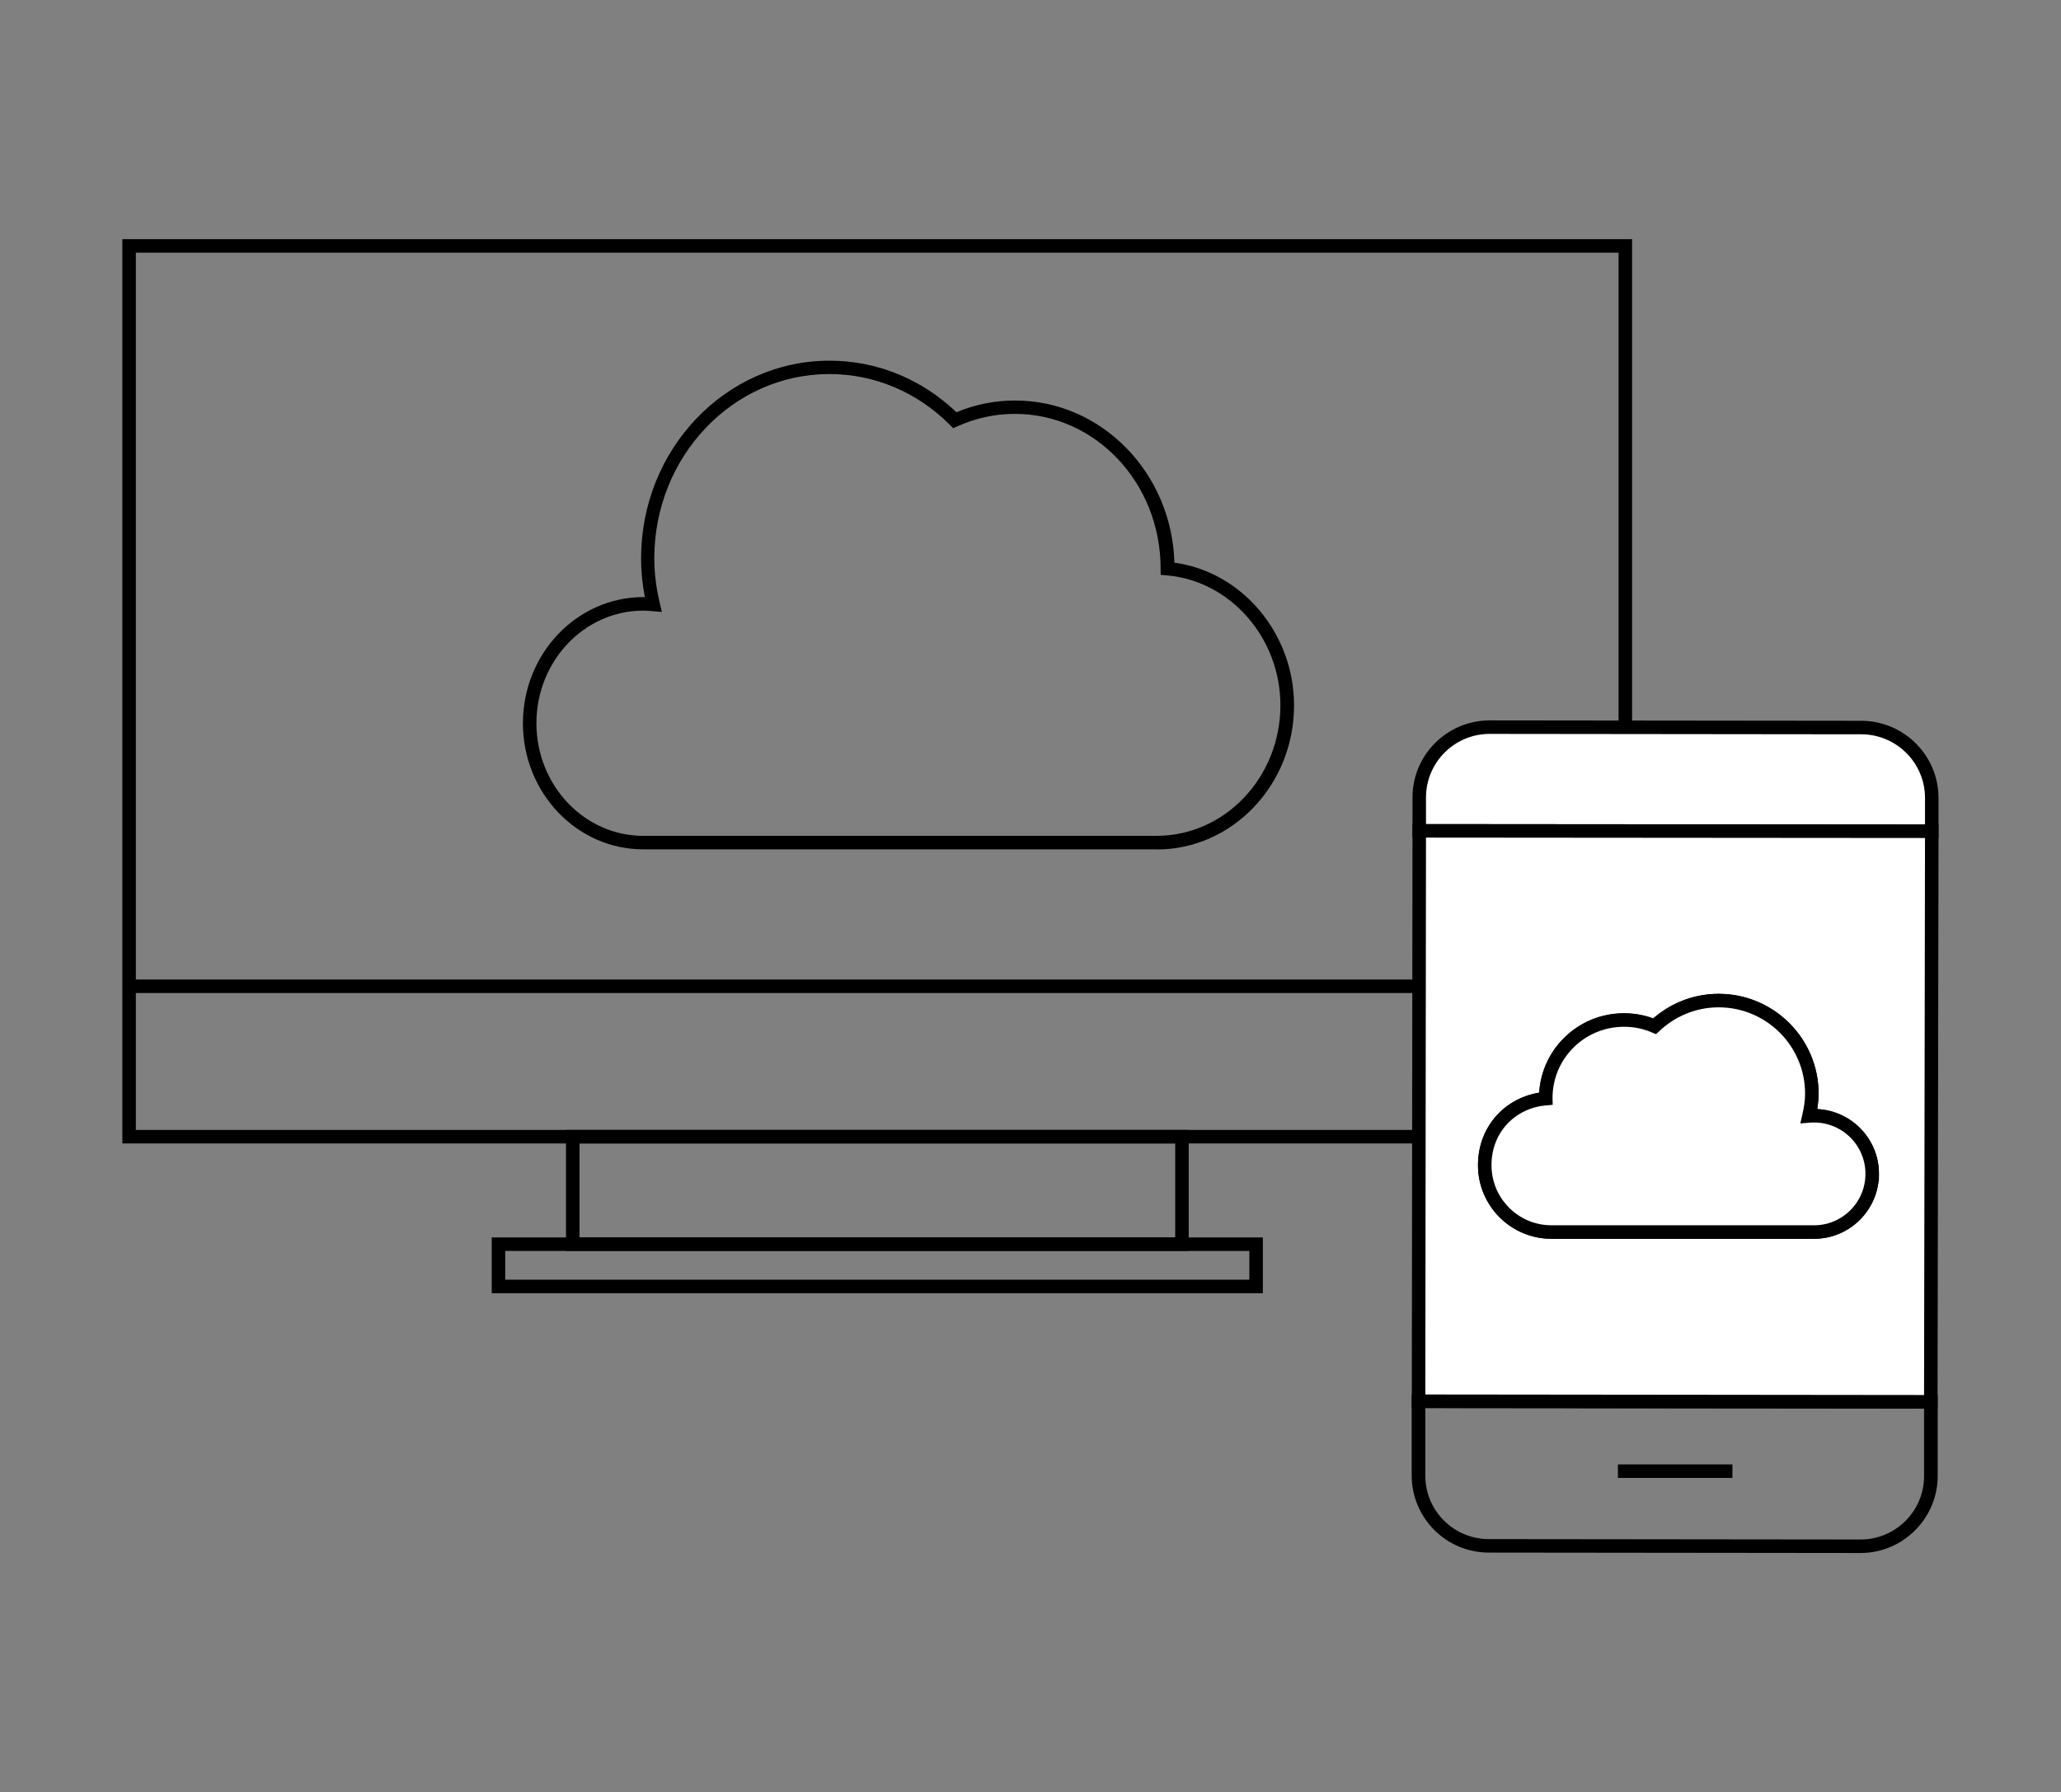
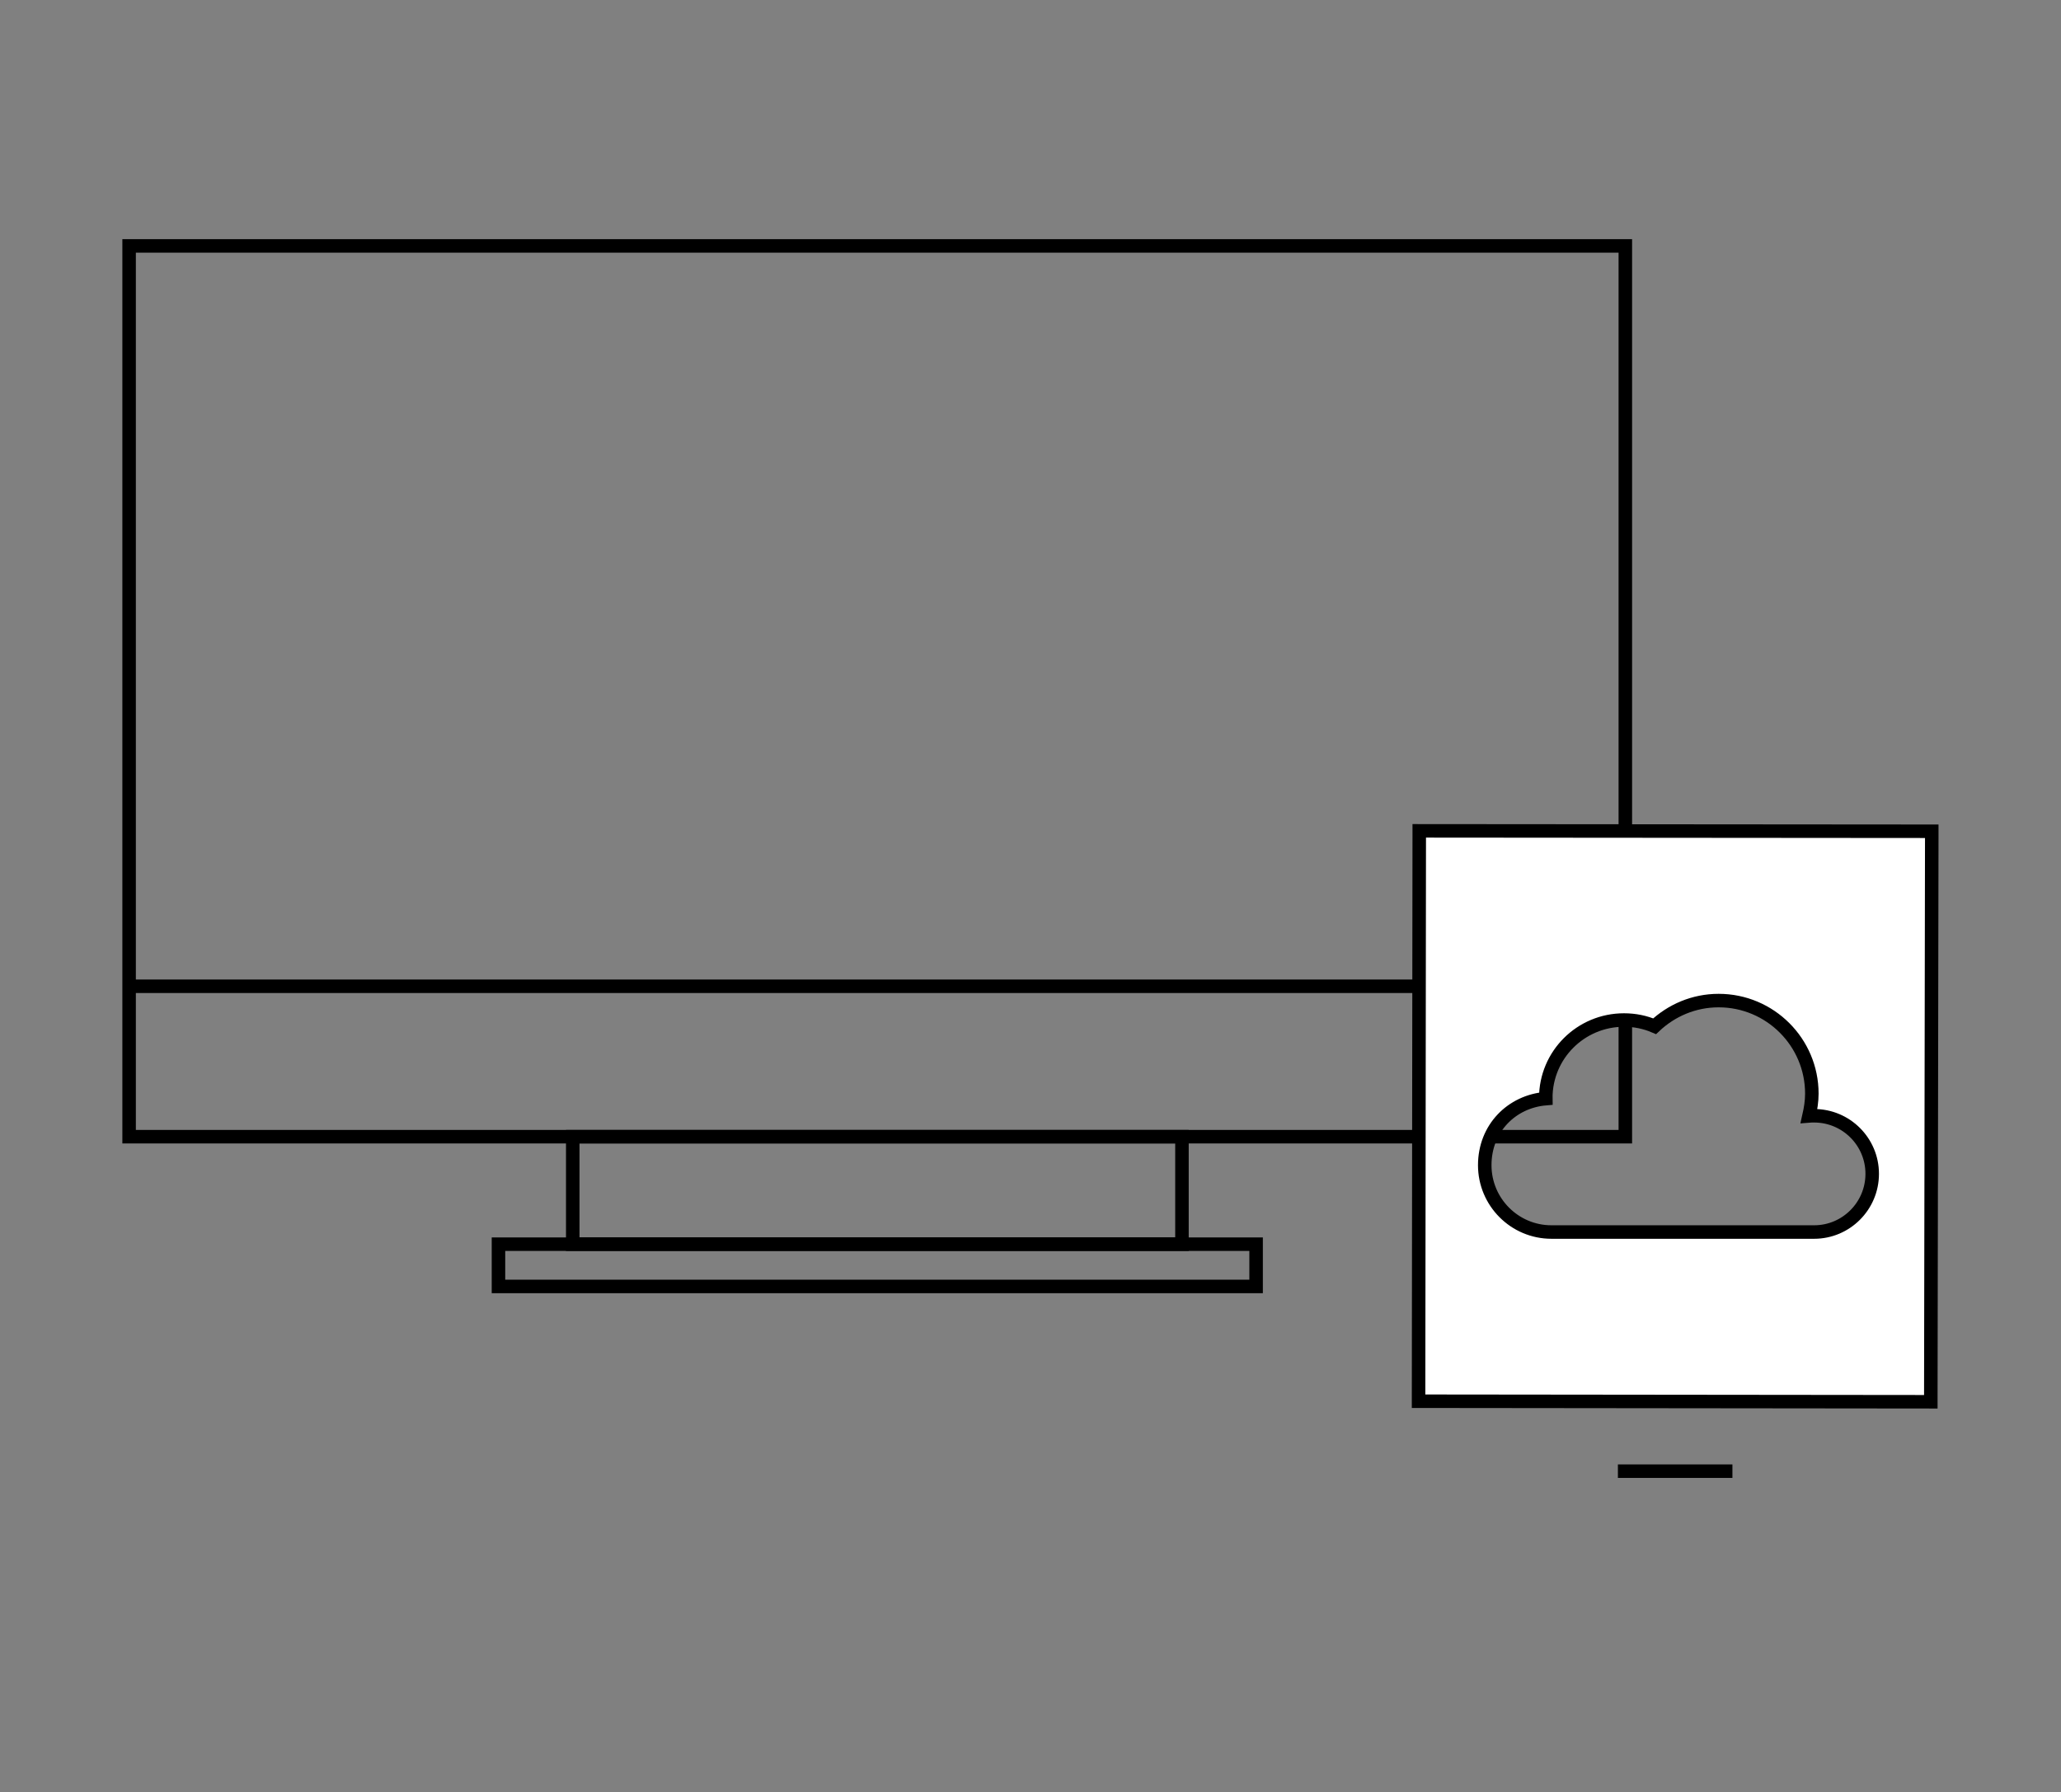
<svg xmlns="http://www.w3.org/2000/svg" id="Calque_1" data-name="Calque 1" viewBox="0 0 152.61 132.71">
  <rect x="0" y="0" width="152.61" height="132.71" fill="#808080" stroke="none" />
  <defs>
    <style>
      .cls-1, .cls-2 {
        fill: #fff;
      }

      .cls-2 {
        stroke: #000;
        stroke-miterlimit: 10;
      }
    </style>
  </defs>
  <path d="m120.85,84.68H9.06V17.71h111.79v66.97Zm-110.79-1h109.79V18.71H10.06v64.97Z" />
  <path d="m88.02,92.64h-46.11v-8.96h46.11v8.96Zm-45.11-1h44.11v-6.96h-44.11v6.96Z" />
  <path d="m93.51,95.77h-57.1v-4.13h57.1v4.13Zm-56.1-1h55.1v-2.13h-55.1v2.13Z" />
  <rect x="9.56" y="72.54" width="110.79" height="1" />
-   <path d="m85.64,62.9h-38.01c-4.92,0-8.91-4.19-8.91-9.34s4-9.34,8.91-9.34c.04,0,.08,0,.12,0-.19-.97-.28-1.93-.28-2.87,0-8.08,6.26-14.64,13.96-14.64,3.49,0,6.81,1.35,9.39,3.82,1.39-.58,2.85-.87,4.35-.87,6.39,0,11.61,5.36,11.79,12.01,5,.68,8.86,5.23,8.86,10.57,0,5.88-4.56,10.67-10.17,10.67Zm-38.01-17.68c-4.36,0-7.91,3.74-7.91,8.34s3.55,8.34,7.91,8.34h38.01c5.06,0,9.17-4.34,9.17-9.67,0-4.98-3.69-9.21-8.41-9.62l-.46-.04v-.46c0-6.36-4.84-11.46-10.79-11.46-1.47,0-2.9.31-4.25.92l-.32.14-.24-.24c-2.42-2.43-5.59-3.77-8.93-3.77-7.15,0-12.96,6.12-12.96,13.64,0,1.07.13,2.18.4,3.3l.16.68-.69-.06c-.23-.02-.46-.04-.7-.04Z" />
-   <path class="cls-1" d="m143.04,59.09v2.47l-37.95-.03v-2.49c.01-2.87,2.35-5.19,5.21-5.19l27.54.03c2.87.01,5.2,2.34,5.2,5.21Z" />
-   <path d="m143.54,62.06l-38.95-.03v-2.99c.01-3.14,2.57-5.69,5.71-5.69l27.54.03c3.14.01,5.7,2.57,5.7,5.71v2.97Zm-37.95-1.03l36.95.03v-1.97c0-2.59-2.11-4.7-4.7-4.71l-27.54-.03c-2.59,0-4.7,2.1-4.71,4.69v1.99Z" />
-   <path d="m137.77,115.01l-27.55-.03c-3.14-.01-5.69-2.57-5.69-5.71v-5.99s38.95.03,38.95.03v6.01c-.01,3.13-2.57,5.69-5.71,5.69Zm-32.23-10.73v4.99c-.01,2.59,2.09,4.7,4.68,4.71l27.55.03c2.59,0,4.7-2.1,4.7-4.69v-5.01s-36.92-.03-36.92-.03Z" />
  <rect x="119.8" y="108.45" width="8.48" height="1" />
  <path class="cls-2" d="m105.09,61.53v.5l-.05,41.24v.5l37.93.04v-.5l.07-41.25v-.5l-37.95-.03Zm9.37,19.78c0-3.19,2.59-5.77,5.79-5.77.81,0,1.57.16,2.27.46,1.24-1.17,2.9-1.9,4.74-1.9,3.81,0,6.9,3.09,6.9,6.89,0,.57-.09,1.12-.21,1.65.12-.01.24-.01.38-.01,2.37,0,4.3,1.92,4.3,4.3s-1.93,4.31-4.3,4.31h-19.45c-2.73,0-4.94-2.22-4.94-4.95s1.99-4.72,4.53-4.93c0-.01-.01-.03-.01-.05Z" />
-   <path class="cls-2" d="m138.63,86.93c0,2.38-1.93,4.31-4.3,4.31h-19.45c-2.73,0-4.94-2.22-4.94-4.95s1.99-4.72,4.53-4.93c0-.01-.01-.03-.01-.05,0-3.19,2.59-5.77,5.79-5.77.81,0,1.57.16,2.27.46,1.24-1.17,2.9-1.9,4.74-1.9,3.81,0,6.9,3.09,6.9,6.89,0,.57-.09,1.12-.21,1.65.12-.01.24-.01.38-.01,2.37,0,4.3,1.92,4.3,4.3Z" />
</svg>